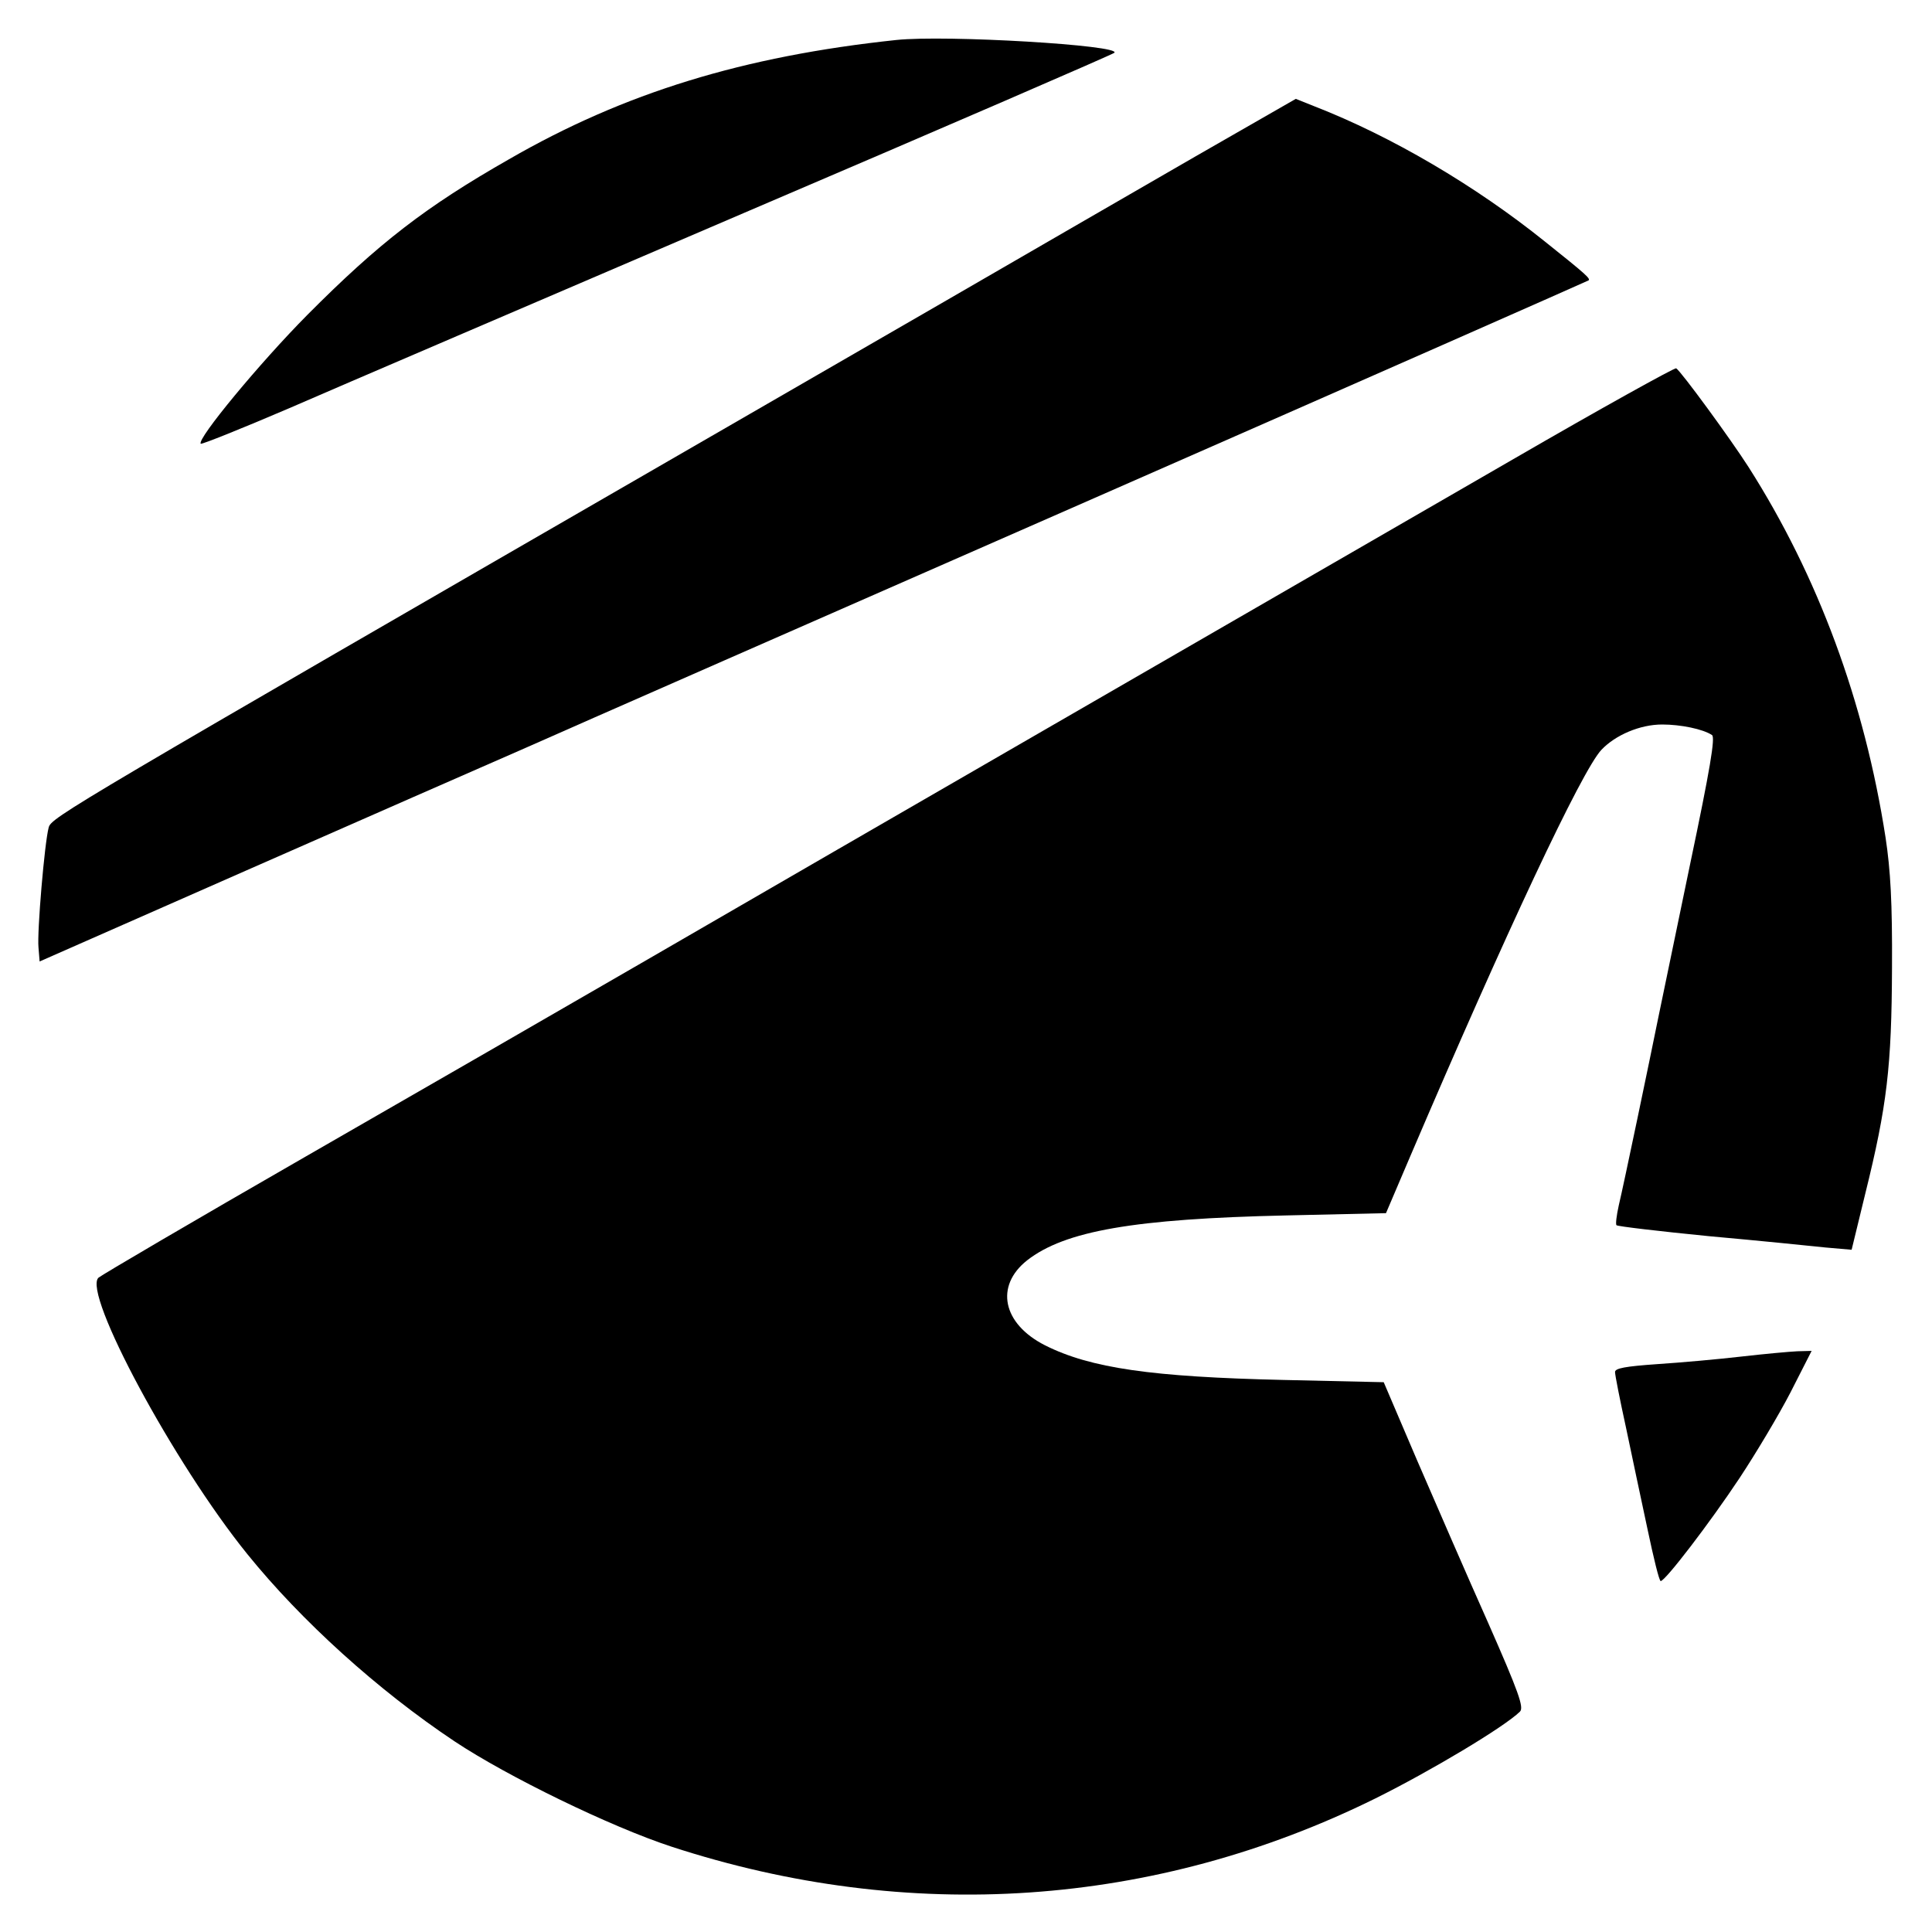
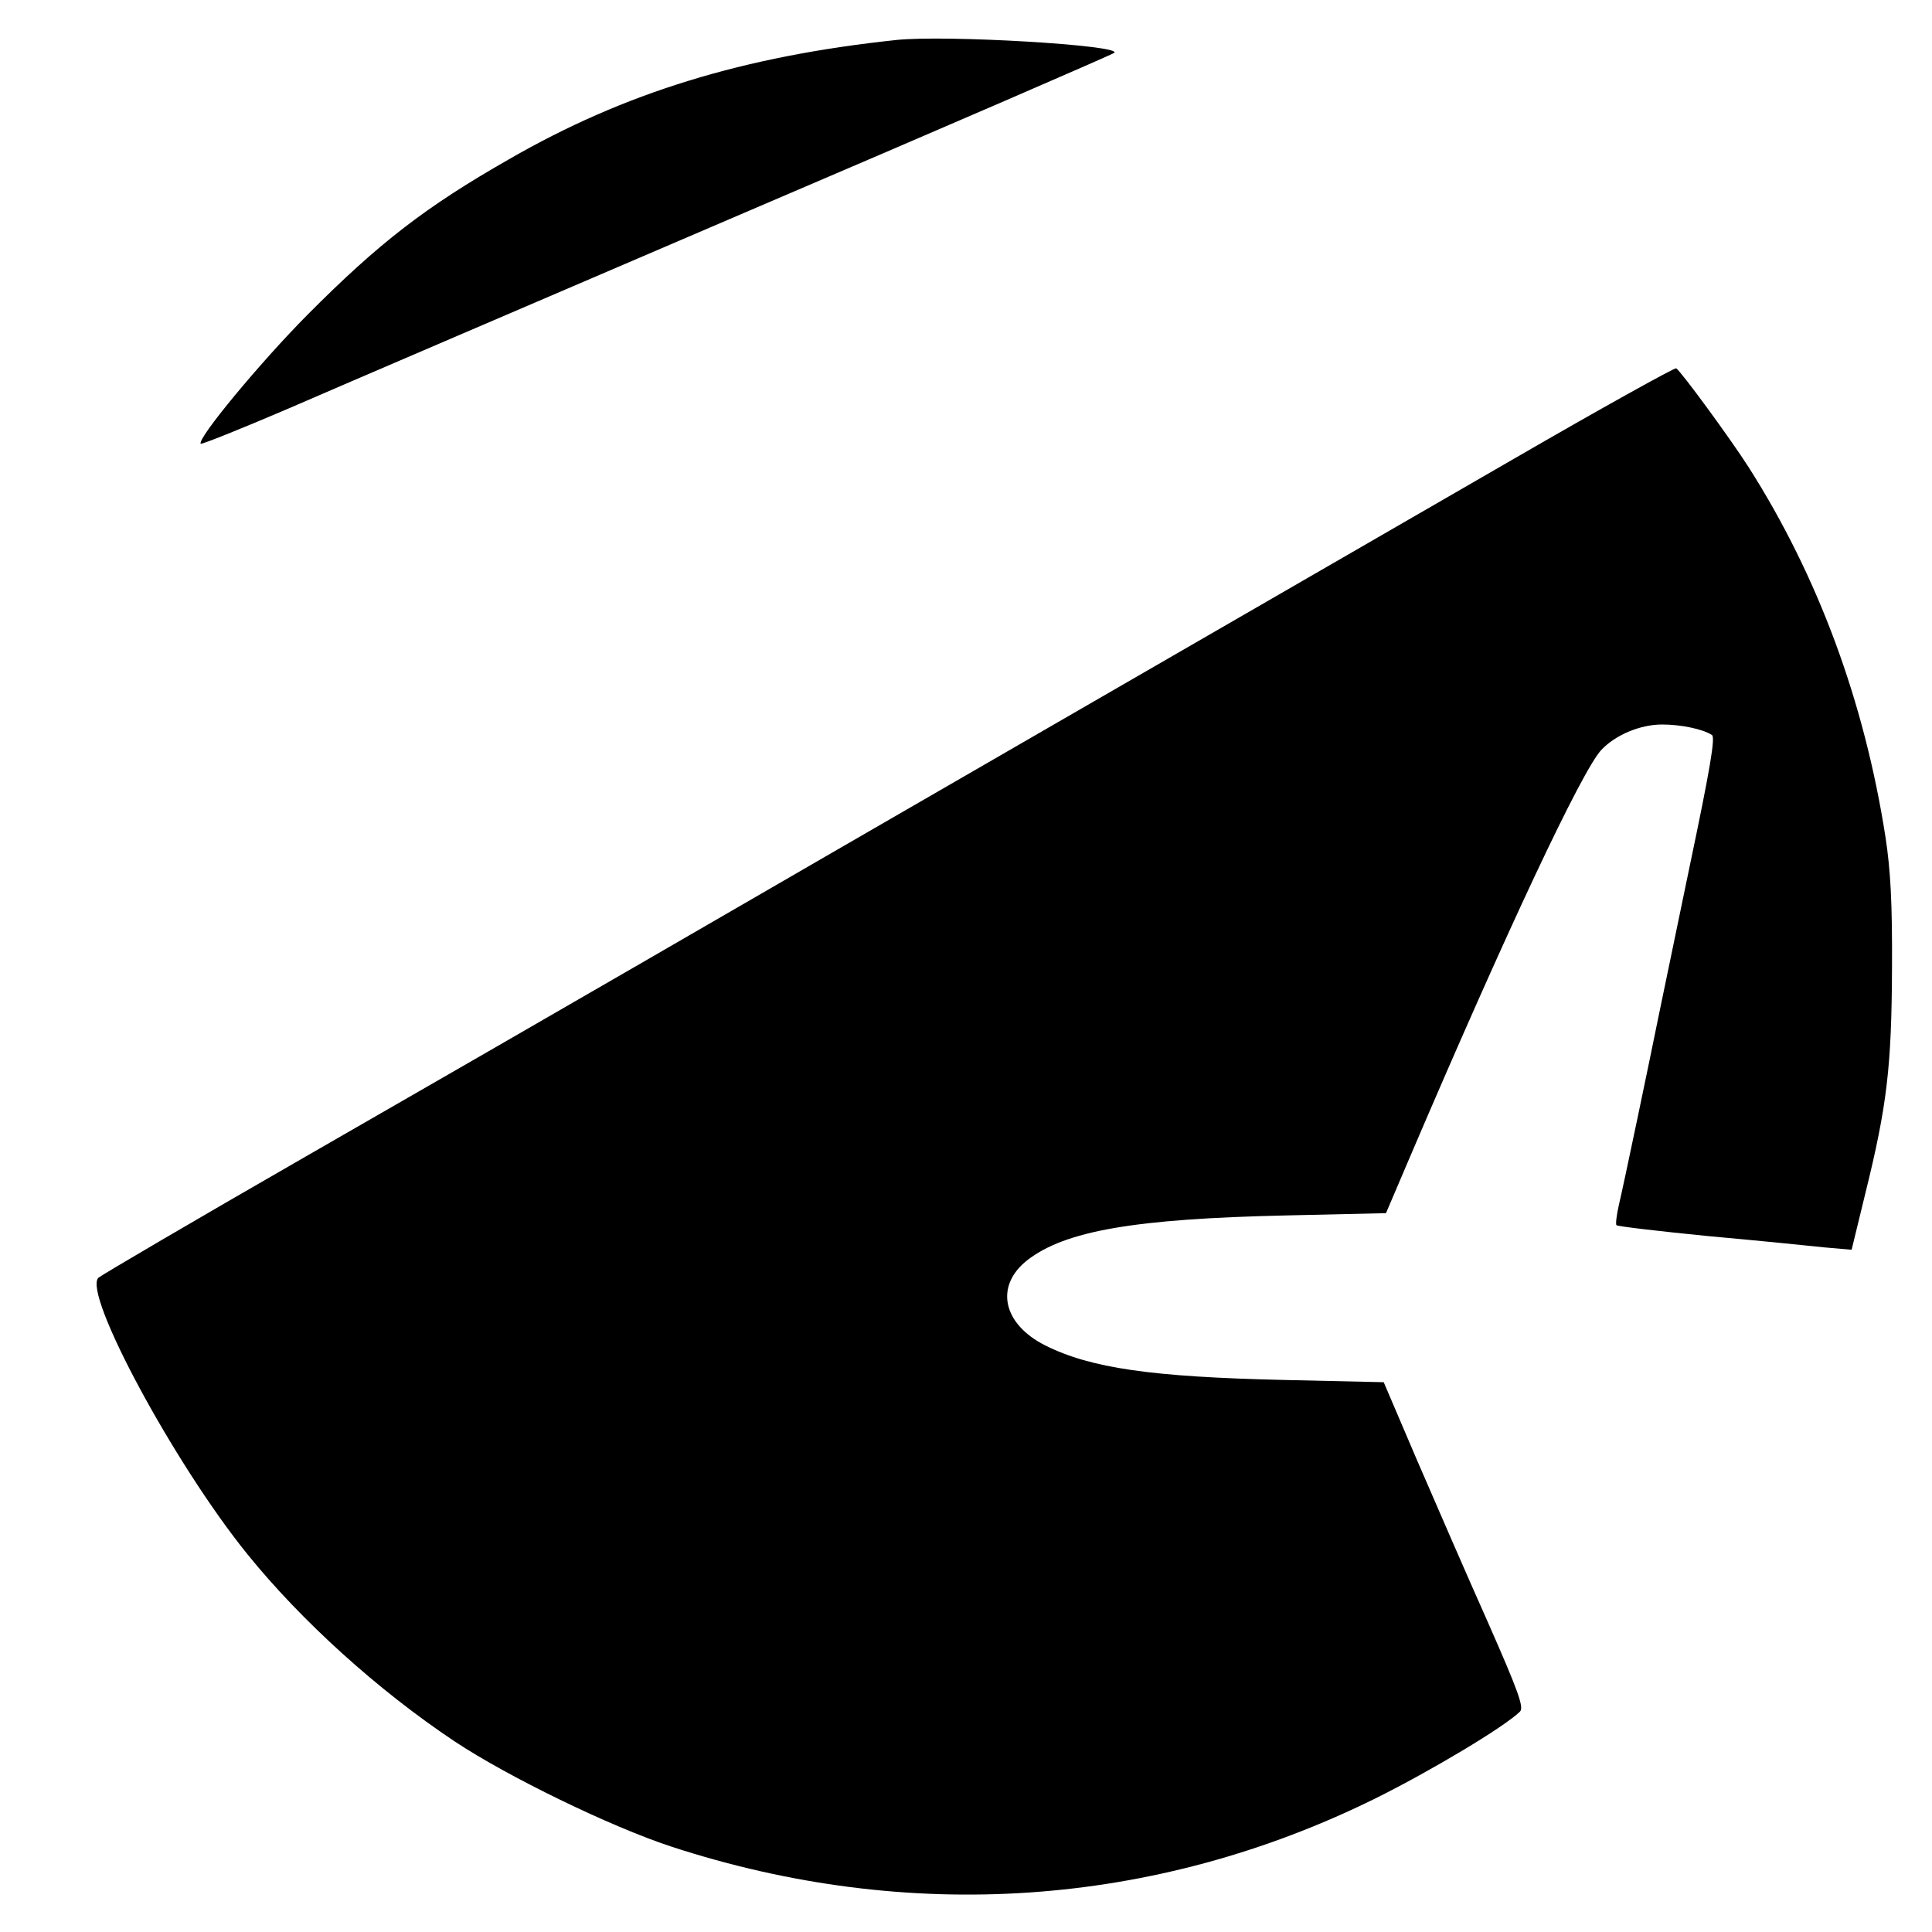
<svg xmlns="http://www.w3.org/2000/svg" version="1.0" viewBox="0 0 512 512" preserveAspectRatio="xMidYMid meet">
  <g transform="translate(0,512) scale(0.1,-0.1)" fill="#000000" stroke="none">
    <path d="M2375 5014 c-405 -43 -721 -140 -1026 -316 -221 -126 -345 -222 -534 -412 -126 -127 -294 -330 -283 -342 3 -2 108 40 234 94 126 55 668 287 1204 517 536 229 979 421 983 425 22 20 -446 48 -578 34z" fill="currentColor" stroke="none" />
-     <path d="M3169 4706 c-145 -84 -442 -255 -659 -381 -217 -125 -498 -288 -625 -361 -1709 -987 -1749 -1010 -1756 -1037 -11 -41 -31 -277 -27 -318 l3 -37 545 240 c300 132 635 279 745 327 110 49 787 346 1505 661 718 315 1307 575 1310 577 5 5 -7 16 -116 103 -184 148 -407 279 -610 358 l-50 20 -265 -152z" fill="currentColor" stroke="none" />
    <path d="M4010 3903 c-777 -449 -1668 -963 -2310 -1335 -195 -113 -596 -344 -890 -513 -294 -169 -541 -314 -549 -321 -43 -40 200 -492 394 -732 143 -177 346 -361 550 -497 140 -93 413 -226 575 -279 628 -205 1280 -161 1865 128 147 73 341 189 383 230 11 11 -3 51 -85 237 -55 123 -139 317 -188 430 l-88 206 -266 6 c-348 8 -511 31 -632 92 -112 57 -133 157 -47 225 100 78 283 110 687 119 l264 6 64 150 c253 592 455 1023 507 1078 37 39 102 67 161 67 49 0 108 -12 132 -28 9 -6 -5 -90 -58 -342 -38 -184 -76 -366 -84 -405 -22 -109 -92 -445 -105 -499 -6 -27 -9 -51 -6 -53 3 -3 113 -16 245 -29 133 -12 272 -26 309 -30 l69 -6 36 148 c58 234 70 338 71 599 1 173 -4 259 -17 345 -56 361 -179 693 -363 982 -48 75 -179 254 -192 262 -4 2 -199 -106 -432 -241z" fill="currentColor" stroke="none" />
-     <path d="M4615 1525 c-60 -7 -161 -16 -222 -20 -86 -6 -113 -11 -113 -21 0 -8 13 -74 29 -147 15 -72 41 -194 57 -269 16 -76 31 -138 35 -138 12 0 130 154 209 273 43 65 104 167 135 227 l56 110 -38 -1 c-21 -1 -87 -7 -148 -14z" fill="currentColor" stroke="none" />
  </g>
</svg>